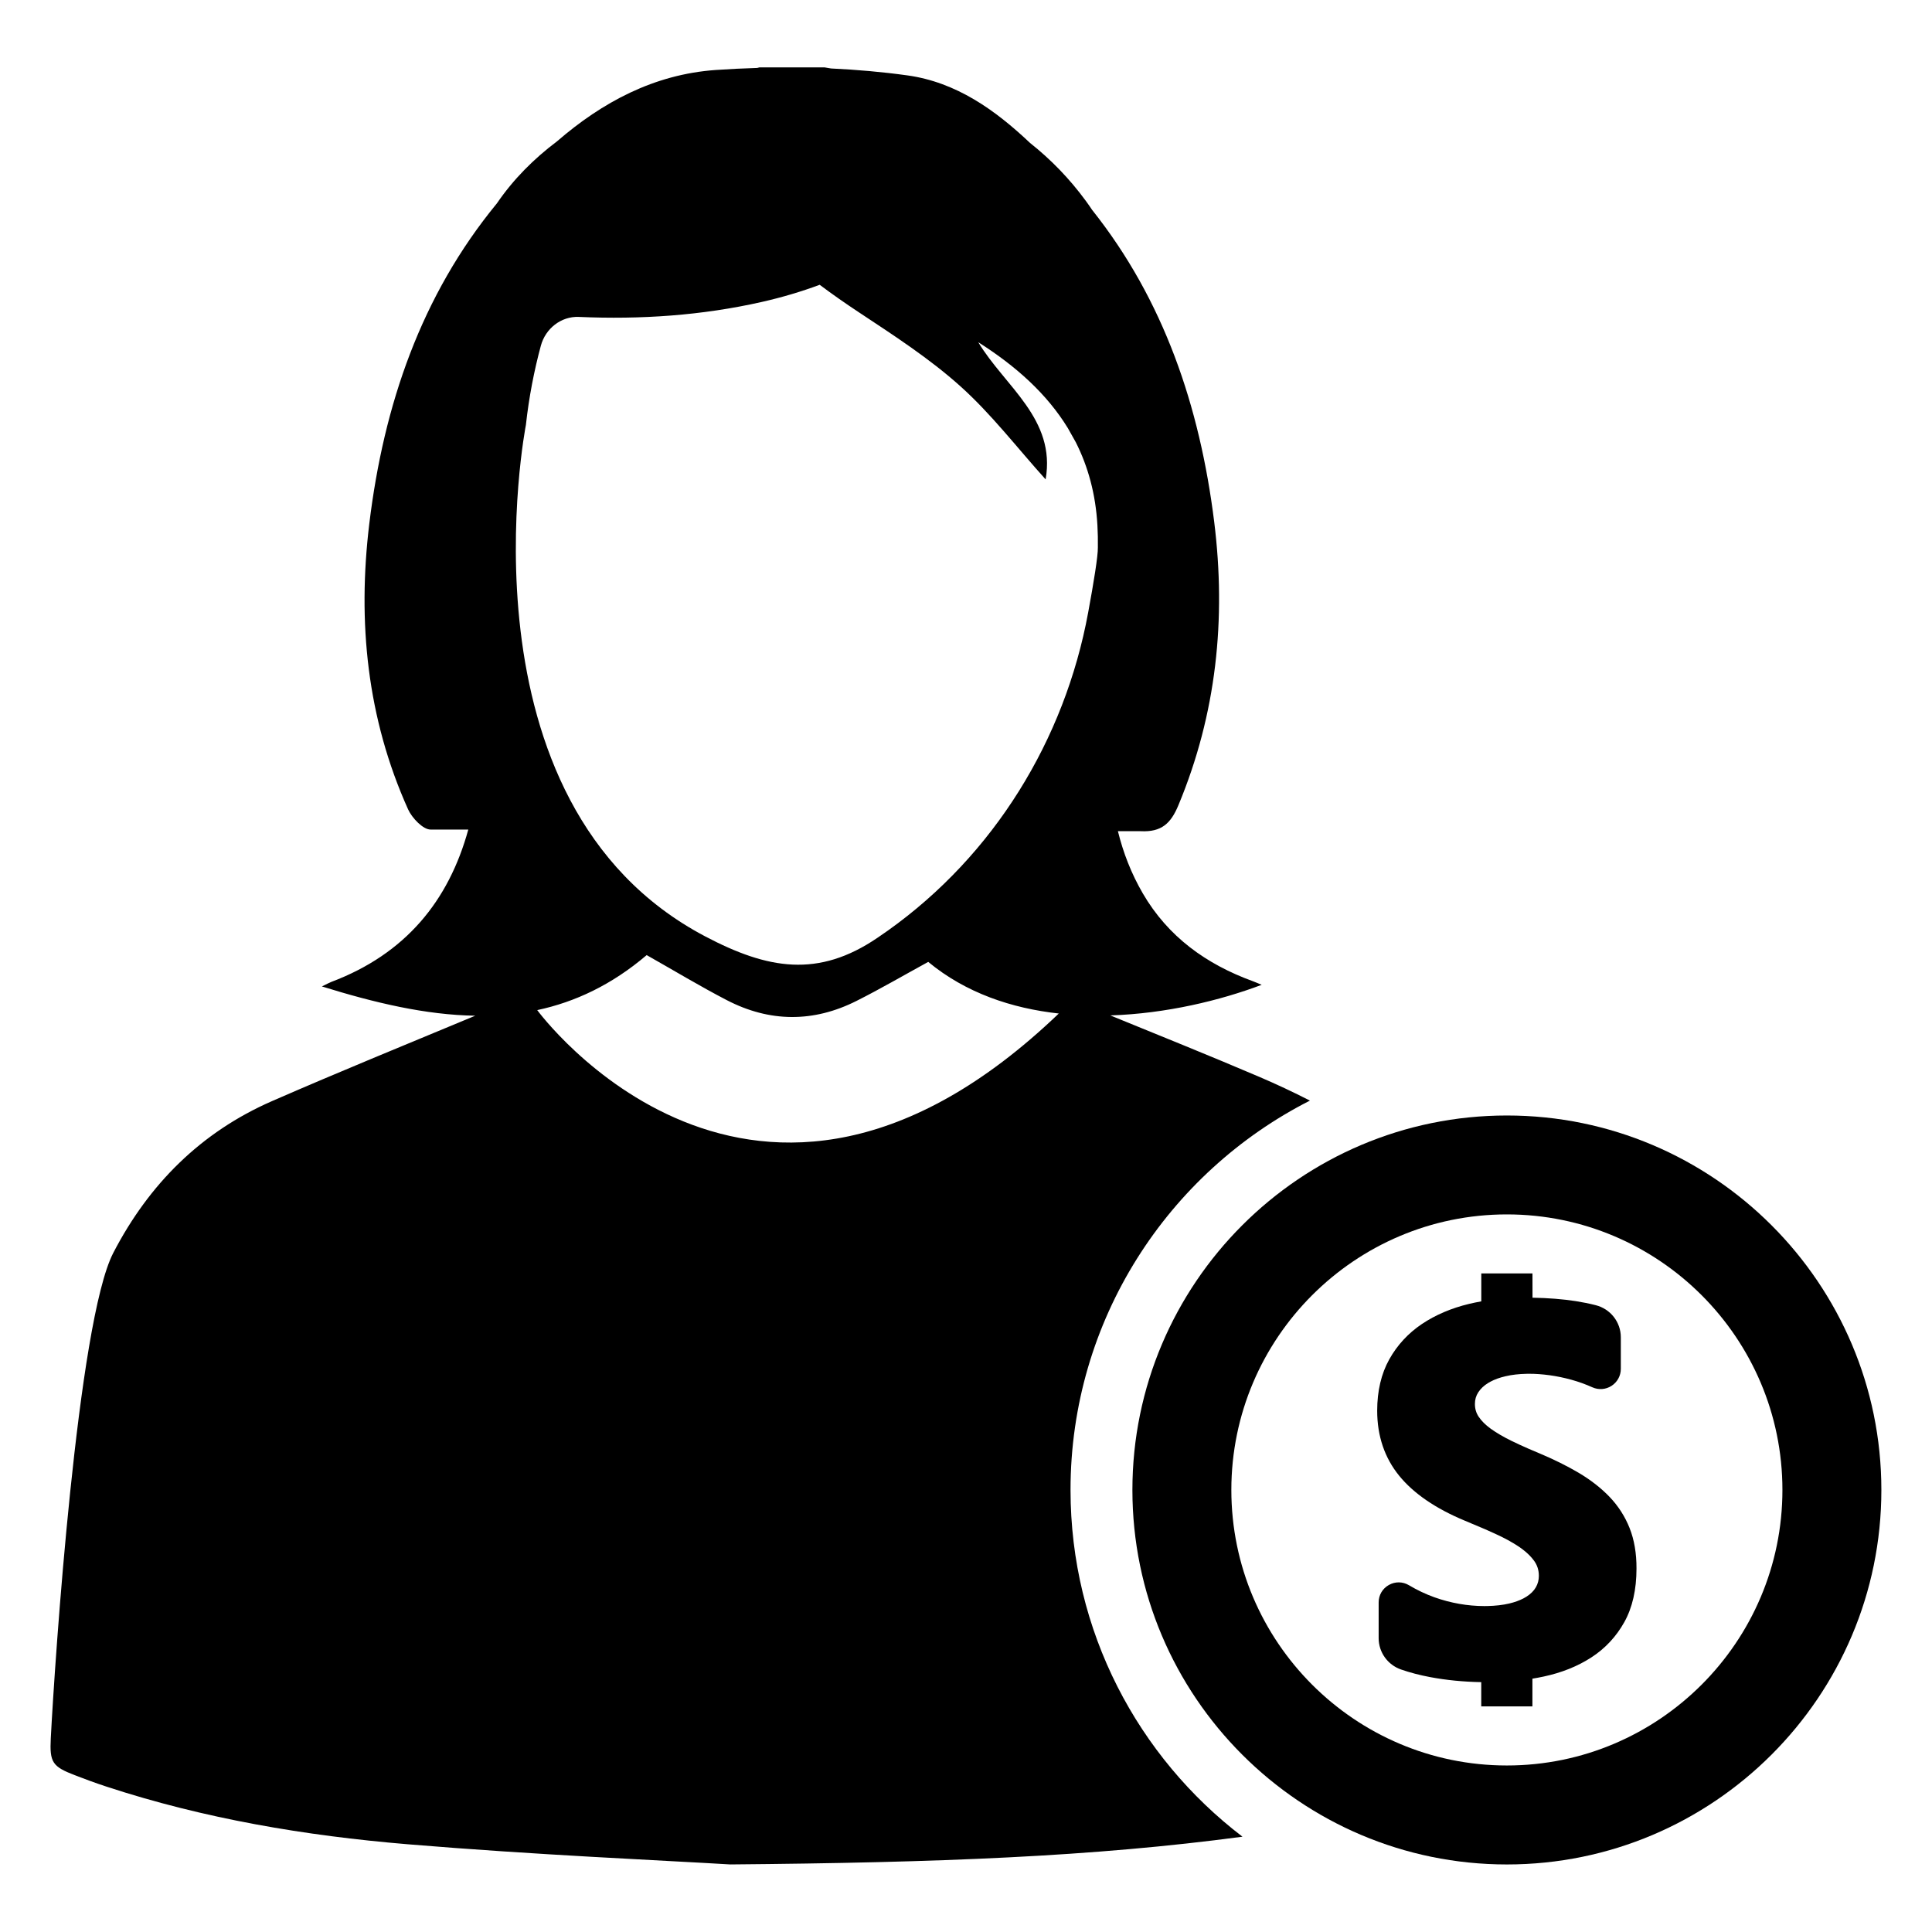
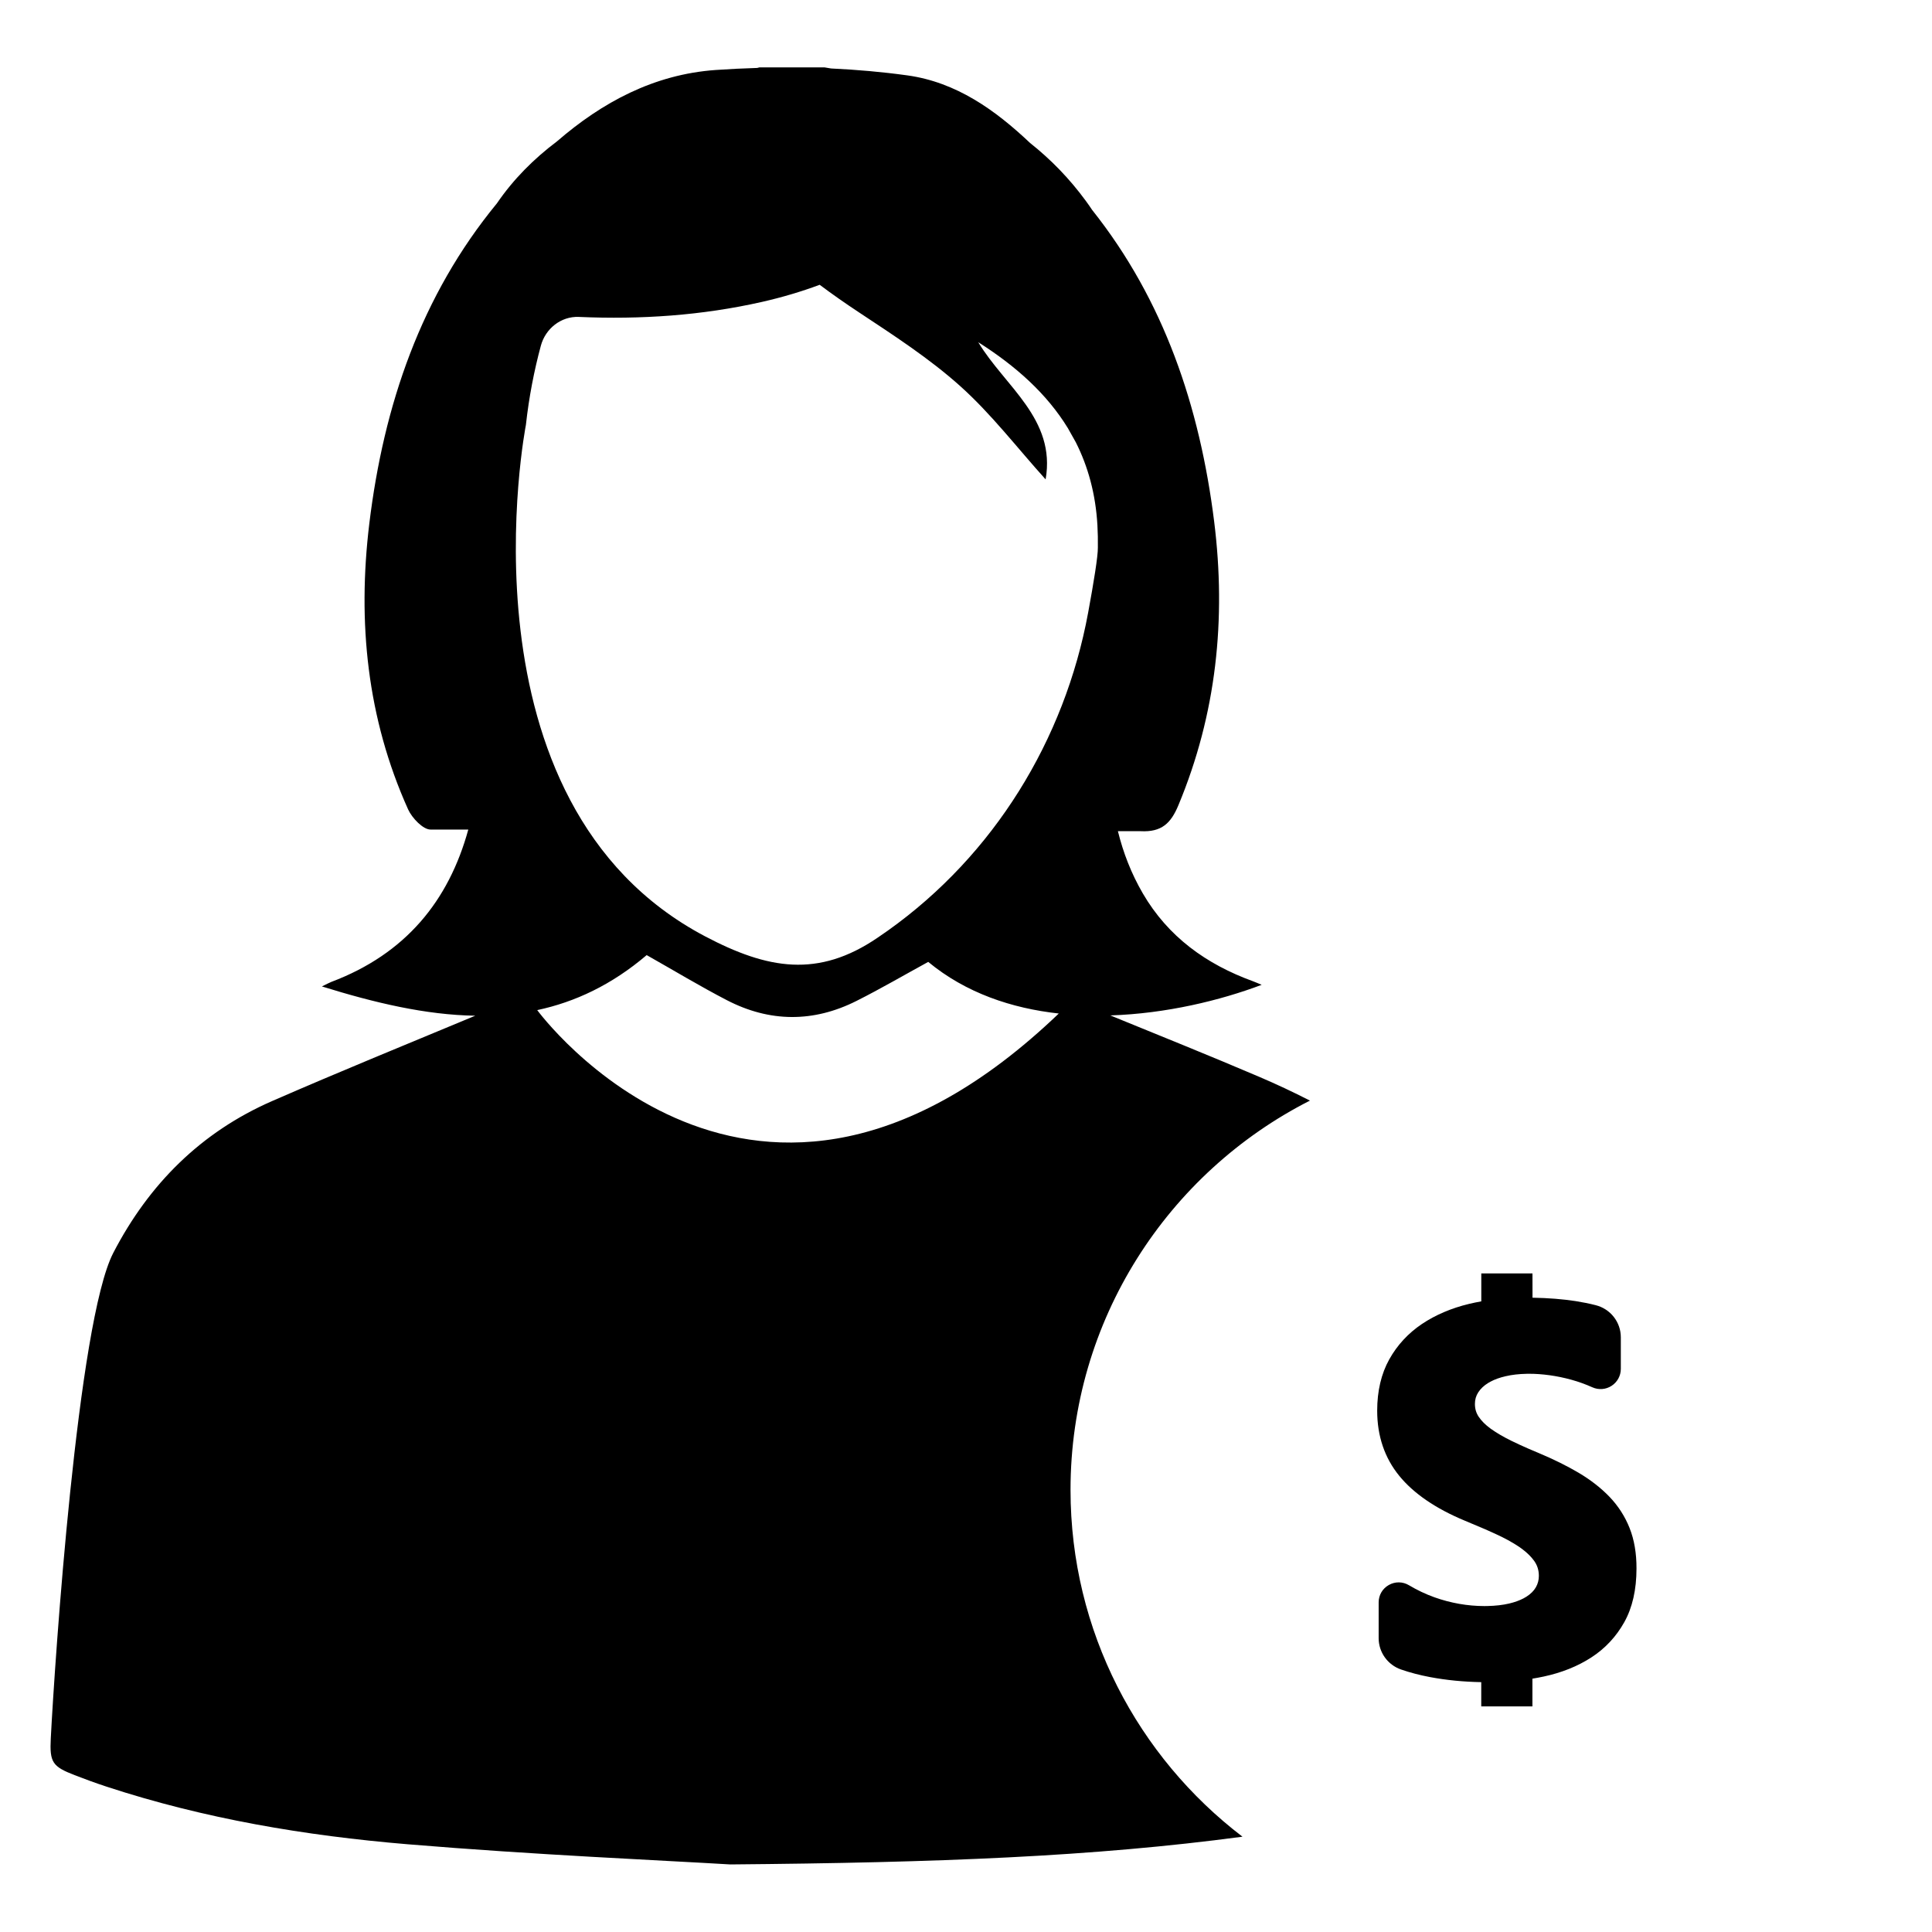
<svg xmlns="http://www.w3.org/2000/svg" fill="#000000" width="800px" height="800px" version="1.1" viewBox="144 144 512 512">
  <g>
-     <path d="m543.34 638.1c-54.727 0-99.242-44.523-99.242-99.242s44.523-99.242 99.242-99.242c54.727 0 99.242 44.523 99.242 99.242 0 54.715-44.516 99.242-99.242 99.242zm0-172.27c-40.266 0-73.02 32.754-73.02 73.02 0 40.266 32.754 73.02 73.02 73.02s73.02-32.754 73.02-73.02c0-40.266-32.754-73.02-73.02-73.02z" />
    <path d="m575.86 548.95c-1.227-3.086-3.016-5.871-5.328-8.281-2.266-2.356-5.016-4.496-8.164-6.359-3.078-1.82-6.606-3.566-10.484-5.195-0.953-0.395-1.867-0.789-2.746-1.164-1.754-0.762-3.281-1.473-4.676-2.156-2.055-1.008-3.84-2.055-5.328-3.117-0.031-0.023-0.062-0.047-0.102-0.07-1.371-1-2.441-2.062-3.172-3.164-0.668-1-0.992-2.109-0.992-3.379 0-1.156 0.285-2.156 0.883-3.078 0.613-0.953 1.504-1.801 2.66-2.504 0.18-0.109 0.355-0.211 0.574-0.324 1.109-0.598 2.457-1.086 4.008-1.441 1.668-0.395 3.527-0.605 5.582-0.645 0.203-0.008 0.418-0.008 0.621-0.008 1.707-0.008 3.543 0.125 5.473 0.387 1.891 0.262 3.824 0.66 5.738 1.188 1.891 0.52 3.769 1.195 5.582 2.008 1.66 0.746 3.559 0.605 5.094-0.387 1.527-0.992 2.449-2.668 2.449-4.496v-8.367c0-4.023-2.738-7.519-6.652-8.508-1.66-0.426-3.457-0.789-5.344-1.086-3.379-0.52-7.203-0.828-11.406-0.898l-0.012-6.434h-13.562v7.398c-1.094 0.195-2.18 0.426-3.25 0.676-4.676 1.125-8.879 2.914-12.477 5.32-3.629 2.441-6.551 5.59-8.66 9.375-2.125 3.809-3.203 8.383-3.203 13.609 0 6.699 1.969 12.508 5.856 17.27 3.816 4.676 9.637 8.66 17.32 11.855 1.793 0.738 3.613 1.504 5.391 2.273 0.938 0.418 1.852 0.828 2.731 1.227 2.41 1.094 4.535 2.258 6.312 3.449 0.309 0.211 0.613 0.426 0.914 0.66 1.25 0.945 2.266 1.953 3.039 3.016 0.867 1.188 1.281 2.504 1.281 4.023 0 1.094-0.262 2.086-0.789 3.016-0.535 0.938-1.371 1.777-2.504 2.496-0.234 0.156-0.496 0.309-0.805 0.465-1.047 0.543-2.297 1-3.731 1.34-1.684 0.402-3.644 0.629-5.863 0.676-0.262 0.008-0.512 0.008-0.77 0.008-4.402-0.008-8.879-0.781-13.227-2.332-2.312-0.828-4.582-1.906-6.731-3.188-1.66-0.992-3.66-1.016-5.344-0.062s-2.691 2.676-2.691 4.613v9.477c0 3.731 2.379 7.062 5.918 8.297 2.34 0.812 4.93 1.496 7.691 2.016 4.297 0.812 8.863 1.258 13.578 1.34v6.422h13.562v-7.344c0.961-0.156 1.945-0.34 2.977-0.559 4.762-1.016 9.004-2.715 12.617-5.055 3.668-2.371 6.613-5.519 8.754-9.359 2.148-3.84 3.234-8.621 3.234-14.199 0.023-4.031-0.602-7.652-1.828-10.738z" />
    <path d="m427.7 538.84c0-44.996 25.836-84.074 63.449-103.17-4.426-2.258-8.926-4.375-13.484-6.32-13.074-5.582-26.262-10.879-39.414-16.254 14.793-0.473 29.164-3.977 40.109-8.109-0.922-0.379-1.605-0.684-2.305-0.945-12.344-4.488-22.508-11.777-29.199-23.285-3.078-5.297-5.203-10.816-6.598-16.484h6.008c5.59 0.293 8.039-2.102 10.027-6.887 10.086-24.215 12.691-49.324 9.477-75.145-3.816-30.559-13.352-58.734-32.348-82.617-0.527-0.805-1.086-1.59-1.66-2.379-4.375-5.969-9.328-11.035-14.777-15.352-9.242-8.746-19.578-16.129-32.543-17.918-6.66-0.922-13.414-1.512-20.191-1.828-0.566-0.094-1.141-0.18-1.707-0.285h-17.312c-0.18 0.047-0.371 0.094-0.551 0.141-3.676 0.109-7.359 0.293-11.012 0.543-16.398 1.164-30.109 8.582-42.043 18.902-6.188 4.66-11.578 10.066-15.934 16.438-20.082 24.434-30 53.41-33.824 84.914-3.156 26.098-0.598 51.523 10.289 75.699 1.039 2.297 3.984 5.383 5.992 5.344h9.957c-5.211 18.957-16.656 32.953-36.289 40.367-0.559 0.211-1.078 0.52-2.512 1.203 13.918 4.328 27.512 7.559 40.645 7.762-17.98 7.484-36.016 14.84-53.852 22.625-18.82 8.227-32.598 21.965-42.059 40.195-9.477 18.27-15.508 108.04-16.578 128.68-0.332 6.375 0.441 7.477 6.32 9.754 2.793 1.078 5.606 2.117 8.453 3.047 25.914 8.508 52.695 13.004 79.719 15.266 33.969 2.832 68.047 4.289 85.57 5.352 55.379-0.48 96.156-2.062 135.75-7.352-27.676-21.117-45.57-54.453-45.57-91.902zm-144.33-282.24c0.82-7.43 2.195-14.43 3.961-20.98 1.227-4.551 5.352-7.824 10.059-7.637 0.031 0 0.062 0.008 0.094 0.008 16.281 0.707 32.496-0.371 48.453-3.984 5.305-1.203 10.406-2.715 15.289-4.535 3.352 2.519 6.824 4.938 10.383 7.289 9.242 6.117 18.672 12.219 26.867 19.57 8.266 7.406 15.113 16.391 22.625 24.711 2.793-16.035-10.816-24.641-17.855-36.352 9.941 6.297 18.16 13.648 23.734 22.742l2.125 3.785c3.242 6.43 5.25 13.68 5.723 21.988 0.109 1.977 0.148 3.938 0.117 5.879 0.047 2.258-1.117 9.359-2.566 17.223-6.234 33.852-25.023 64.312-53.051 84.285-0.914 0.645-1.828 1.281-2.762 1.914-15.734 10.715-29.086 8.391-45.703-0.363-67.117-35.348-47.492-135.54-47.492-135.54zm3 155.09c10.027-2.141 19.719-6.676 29.008-14.578 7.328 4.141 14.16 8.273 21.238 11.941 11.344 5.879 22.93 5.961 34.363 0.203 6.414-3.227 12.617-6.848 19.012-10.344 9.965 8.242 22.113 12.305 34.598 13.68-80.887 77.473-138.22-0.902-138.22-0.902z" />
  </g>
</svg>